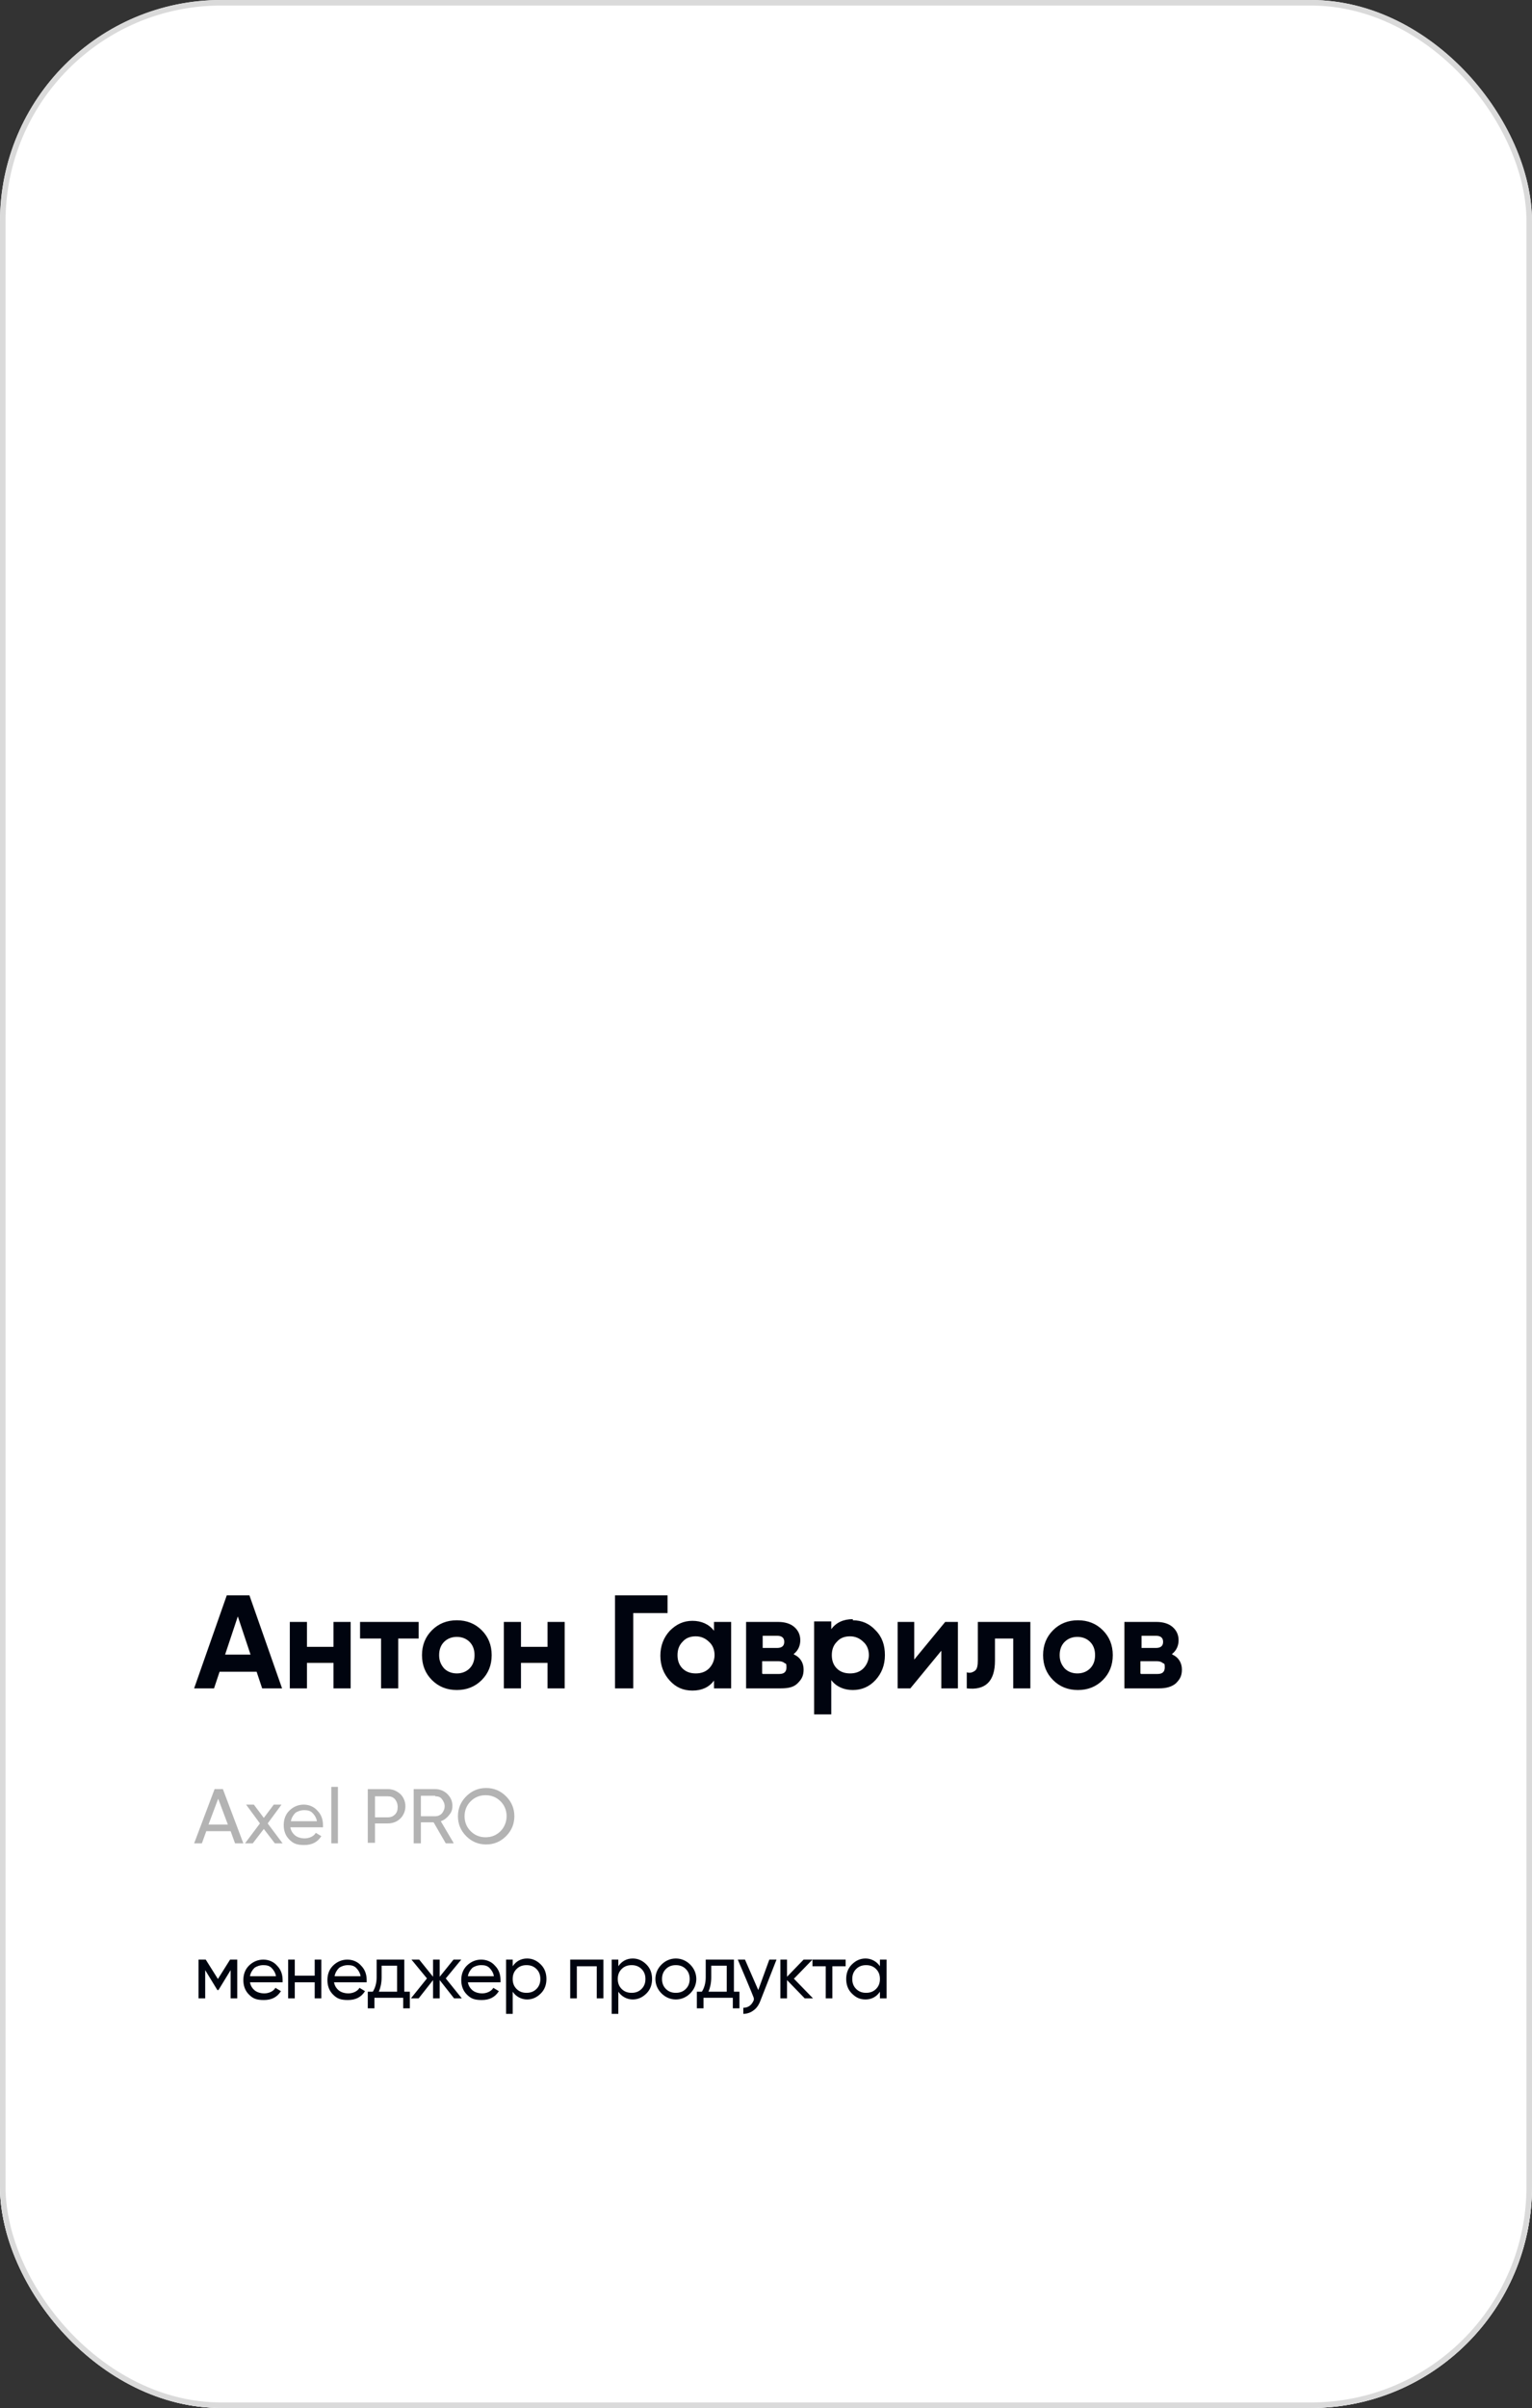
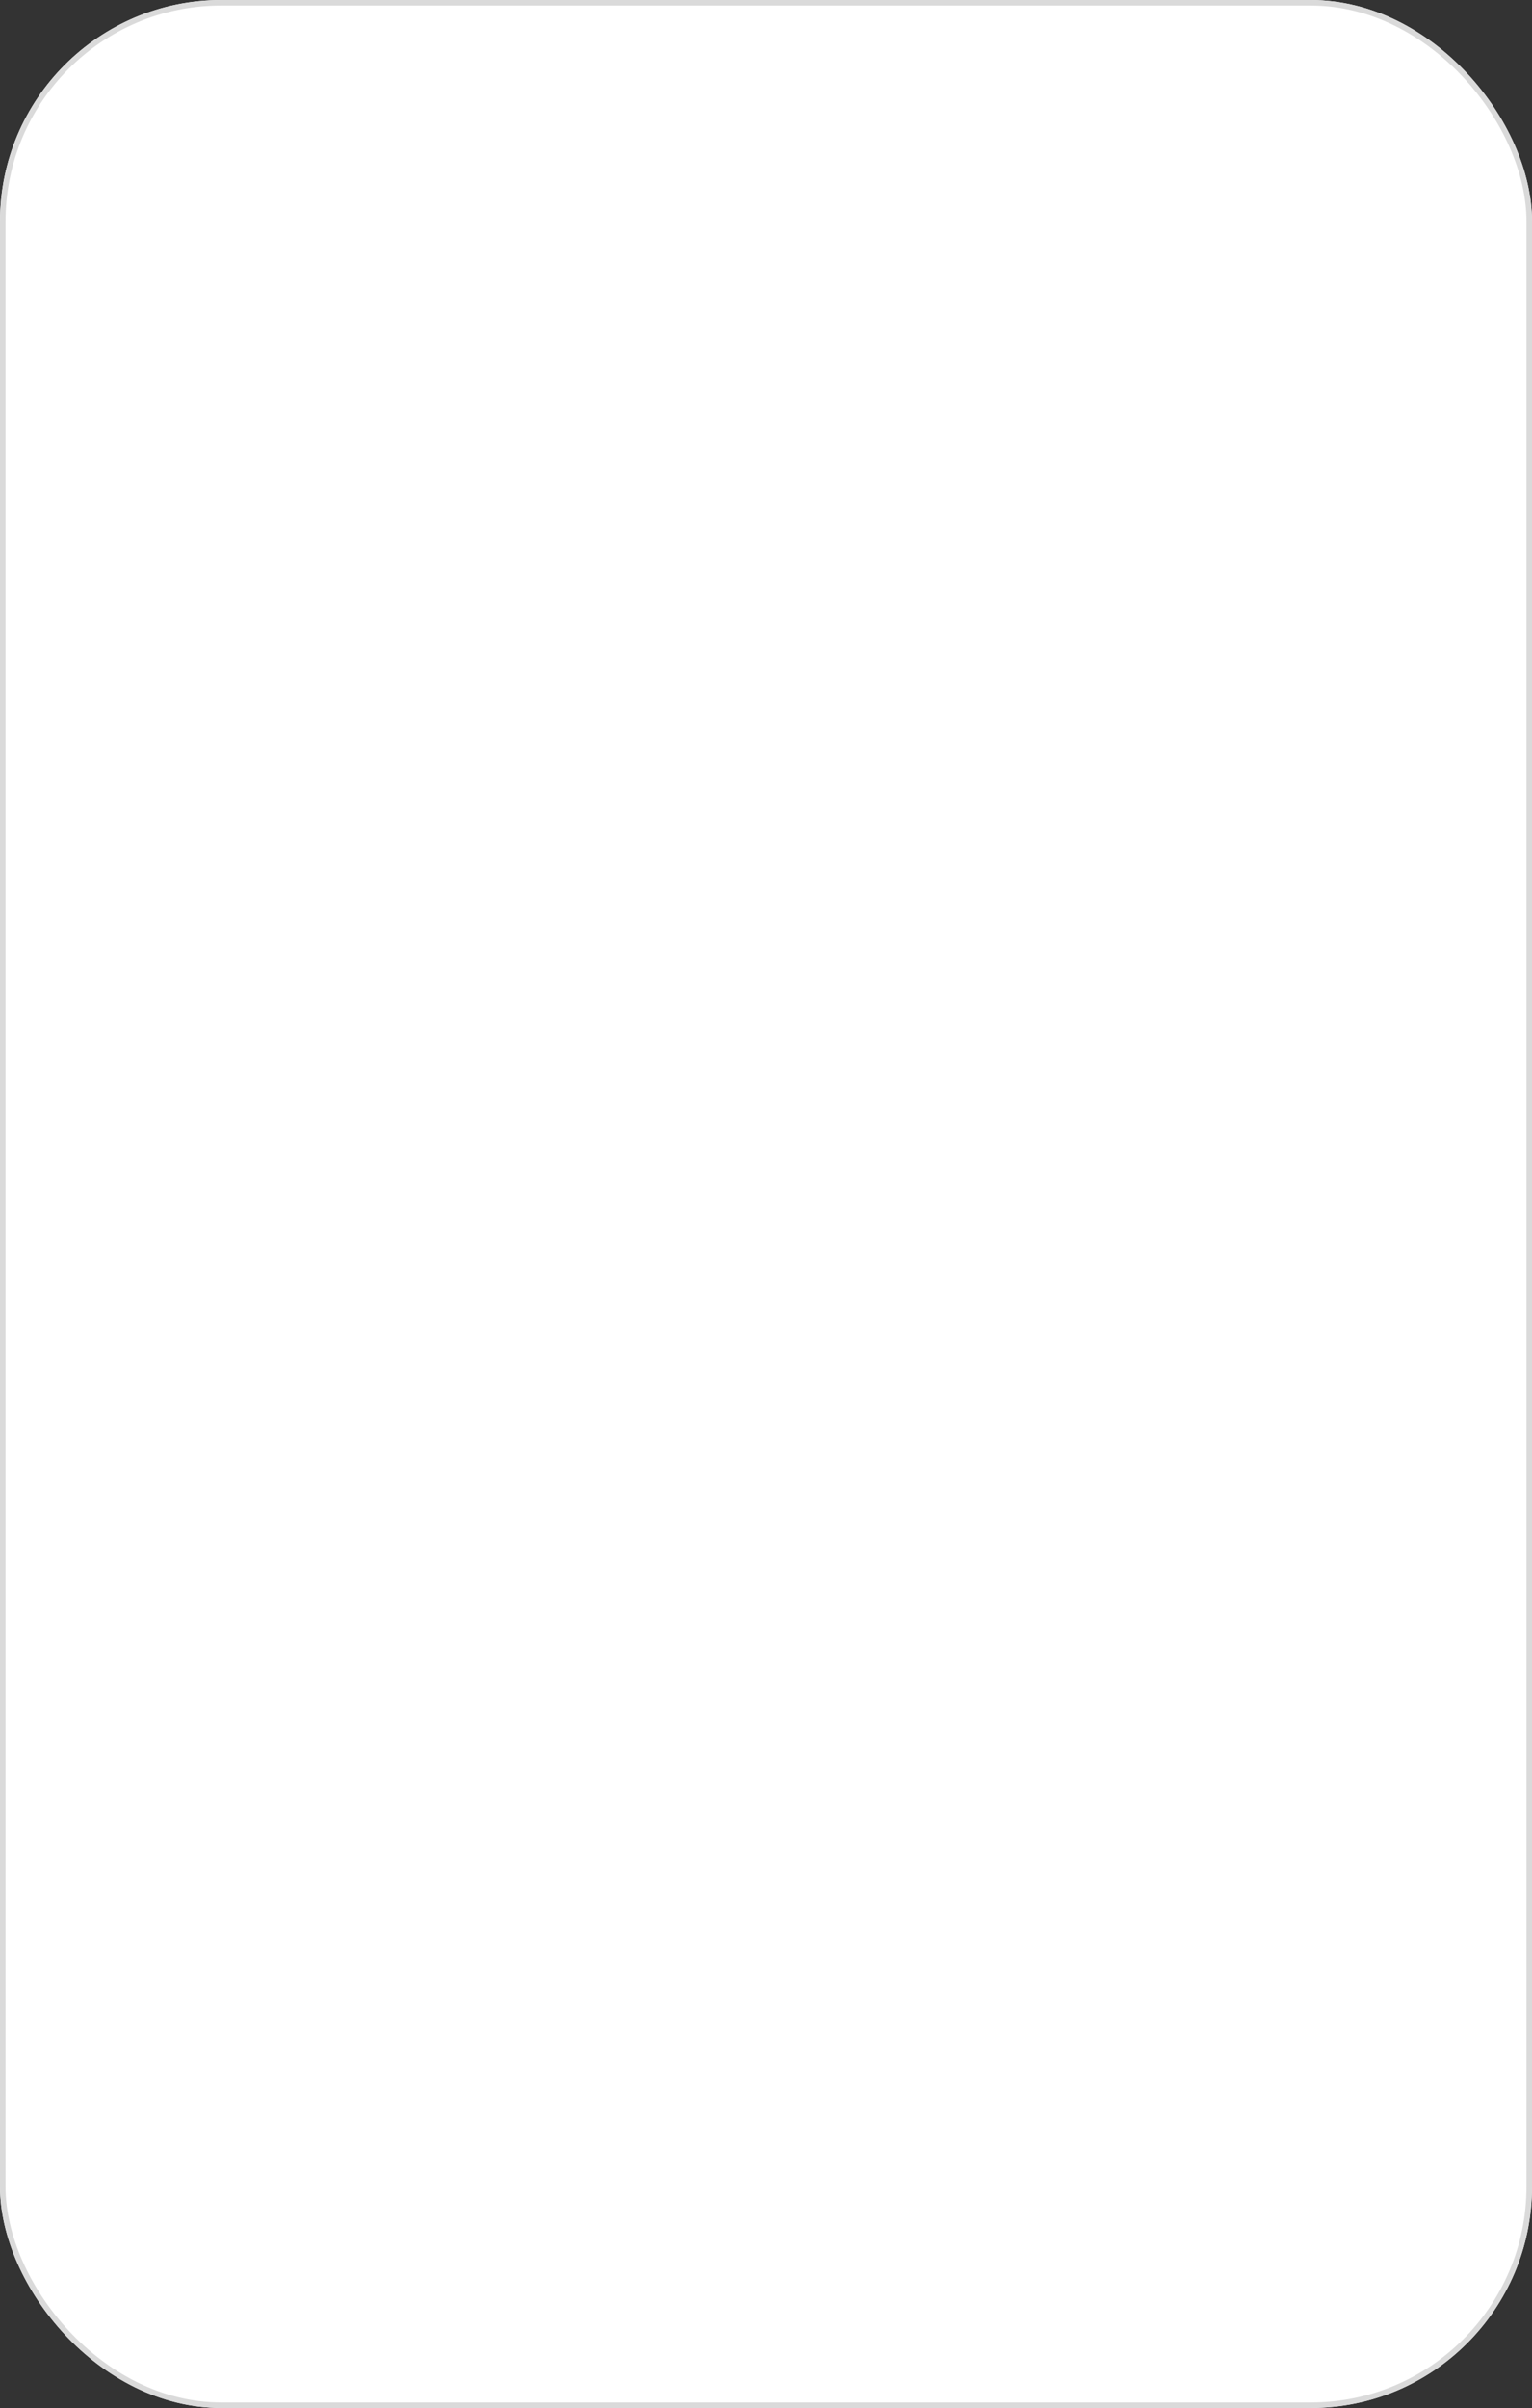
<svg xmlns="http://www.w3.org/2000/svg" id="_Слой_1" data-name="Слой_1" version="1.1" viewBox="0 0 277 435">
  <rect x="0" y="0" width="277" height="435" fill="#333333" stroke="none" />
  <defs>
    <style> .st0 { fill: #fff; } .st1, .st2 { fill: none; } .st3 { clip-path: url(#clippath-1); } .st4 { fill: #00040f; } .st5 { fill: url(#_Безымянный_градиент_2); } .st6 { fill: gray; fill-opacity: .6; } .st7 { fill: url(#_Безымянный_градиент); } .st8 { fill: url(#_Безымянный_градиент_3); } .st2 { stroke: #dadada; } .st9 { clip-path: url(#clippath); } </style>
    <clipPath id="clippath">
      <rect class="st1" width="277" height="435" rx="40" ry="40" />
    </clipPath>
    <linearGradient id="_Безымянный_градиент" data-name="Безымянный градиент" x1="138" y1="227" x2="138" y2="141" gradientTransform="translate(0 436) scale(1 -1)" gradientUnits="userSpaceOnUse">
      <stop offset="0" stop-color="#fff" stop-opacity="0" />
      <stop offset=".7" stop-color="#fff" />
    </linearGradient>
    <linearGradient id="_Безымянный_градиент_2" data-name="Безымянный градиент 2" x1="98.5" y1="6.1" x2="98.5" y2="-79.9" gradientTransform="translate(139.5 195.1) scale(1 -1)" gradientUnits="userSpaceOnUse">
      <stop offset="0" stop-color="#fff" stop-opacity="0" />
      <stop offset=".7" stop-color="#fff" />
    </linearGradient>
    <linearGradient id="_Безымянный_градиент_3" data-name="Безымянный градиент 3" x1="-508.2" y1="632.1" x2="-508.2" y2="546.1" gradientTransform="translate(-555.1 -280.2) rotate(-90)" gradientUnits="userSpaceOnUse">
      <stop offset="0" stop-color="#fff" stop-opacity="0" />
      <stop offset=".7" stop-color="#fff" />
    </linearGradient>
    <clipPath id="clippath-1">
-       <rect class="st1" x="35" y="286" width="220" height="80" />
-     </clipPath>
+       </clipPath>
  </defs>
  <g class="st9">
    <g>
      <rect class="st0" width="277" height="435" rx="40" ry="40" />
      <rect class="st1" x="-7" y="6" width="276" height="294" />
      <rect class="st7" x="-1" y="201" width="278" height="94" />
      <rect class="st5" x="99" y="181" width="278" height="94" transform="translate(-87.7 177.7) rotate(-35)" />
-       <rect class="st8" x="-9" y="89" width="94" height="278" transform="translate(-170.6 128.4) rotate(-55)" />
-       <rect class="st0" x="-71" y="280" width="389" height="214" />
      <g class="st3">
        <g>
          <path class="st4" d="M51,305h-3.6l-1-3h-6.7l-1,3h-3.6l5.9-16.8h4.1l5.9,16.8ZM43,292l-2.3,6.9h4.6l-2.3-6.9ZM60.3,297.5v-4.5h3.1v12h-3.1v-4.6h-4.8v4.6h-3.1v-12h3.1v4.5h4.8ZM65.1,293h10.6v3h-3.7v9h-3.1v-9h-3.8v-3ZM87.1,303.5c-1.2,1.2-2.7,1.8-4.5,1.8s-3.3-.6-4.5-1.8c-1.2-1.2-1.8-2.7-1.8-4.5s.6-3.3,1.8-4.5c1.2-1.2,2.7-1.8,4.5-1.8s3.3.6,4.5,1.8,1.8,2.7,1.8,4.5-.6,3.3-1.8,4.5ZM80.3,301.4c.6.6,1.4.9,2.3.9s1.7-.3,2.3-.9.9-1.4.9-2.4-.3-1.8-.9-2.4-1.4-.9-2.3-.9-1.7.3-2.3.9c-.6.6-.9,1.4-.9,2.4s.3,1.7.9,2.4ZM99,297.5v-4.5h3.1v12h-3.1v-4.6h-4.8v4.6h-3.1v-12h3.1v4.5h4.8ZM111.1,288.2h9.6v3.2h-6.2v13.6h-3.3v-16.8ZM129.1,294.4v-1.4h3.1v12h-3.1v-1.4c-.9,1.2-2.2,1.8-3.9,1.8s-3-.6-4.1-1.8c-1.1-1.2-1.7-2.7-1.7-4.5s.6-3.3,1.7-4.5c1.2-1.2,2.5-1.8,4.1-1.8s3,.6,3.9,1.8ZM123.4,301.4c.6.6,1.4.9,2.4.9s1.8-.3,2.4-.9c.6-.6,1-1.5,1-2.4s-.3-1.8-1-2.4c-.6-.6-1.4-1-2.4-1s-1.8.3-2.4,1c-.6.6-.9,1.4-.9,2.4s.3,1.8.9,2.4ZM143.6,298.9c1.1.5,1.7,1.5,1.7,2.7s-.4,1.8-1.1,2.5-1.7.9-3,.9h-6.3v-12h5.8c1.2,0,2.2.3,2.9.9.7.6,1.1,1.4,1.1,2.4s-.4,1.9-1.2,2.5ZM140.5,295.5h-2.6v2.2h2.6c.9,0,1.3-.4,1.3-1.1s-.4-1.1-1.3-1.1ZM137.9,302.4h3c.9,0,1.3-.4,1.3-1.2s-.1-.6-.4-.8c-.2-.2-.6-.3-1-.3h-3v2.2ZM154.2,292.7c1.6,0,3,.6,4.1,1.8,1.2,1.2,1.7,2.7,1.7,4.5s-.6,3.3-1.7,4.5c-1.1,1.2-2.5,1.8-4.1,1.8s-3-.6-3.9-1.8v6.2h-3.1v-16.8h3.1v1.4c.9-1.2,2.2-1.8,3.9-1.8ZM151.3,301.4c.6.6,1.4.9,2.4.9s1.8-.3,2.4-.9c.6-.6,1-1.5,1-2.4s-.3-1.8-1-2.4c-.6-.6-1.4-1-2.4-1s-1.8.3-2.4,1c-.6.6-.9,1.4-.9,2.4s.3,1.8.9,2.4ZM165.3,299.8l5.6-6.8h2.3v12h-3v-6.8l-5.6,6.8h-2.3v-12h3v6.8ZM176.8,293h9.5v12h-3.1v-9h-3.3v4c0,3.7-1.7,5.4-5.1,5v-2.9c.6.2,1.1,0,1.5-.3s.5-1,.5-1.9v-6.8ZM199.4,303.5c-1.2,1.2-2.7,1.8-4.5,1.8s-3.3-.6-4.5-1.8-1.8-2.7-1.8-4.5.6-3.3,1.8-4.5,2.7-1.8,4.5-1.8,3.3.6,4.5,1.8c1.2,1.2,1.8,2.7,1.8,4.5s-.6,3.3-1.8,4.5ZM192.5,301.4c.6.6,1.4.9,2.3.9s1.7-.3,2.3-.9c.6-.6.9-1.4.9-2.4s-.3-1.8-.9-2.4c-.6-.6-1.4-.9-2.3-.9s-1.7.3-2.3.9c-.6.6-.9,1.4-.9,2.4s.3,1.7.9,2.4ZM212,298.9c1.1.5,1.7,1.5,1.7,2.7s-.4,1.8-1.1,2.5c-.7.6-1.7.9-3,.9h-6.3v-12h5.8c1.2,0,2.2.3,2.9.9.7.6,1.1,1.4,1.1,2.4s-.4,1.9-1.2,2.5ZM209,295.5h-2.6v2.2h2.6c.9,0,1.3-.4,1.3-1.1s-.4-1.1-1.3-1.1ZM206.3,302.4h3c.9,0,1.3-.4,1.3-1.2s-.1-.6-.4-.8c-.2-.2-.6-.3-1-.3h-3v2.2Z" />
          <path class="st6" d="M43.9,333h-1.4l-.8-2.2h-4.4l-.8,2.2h-1.4l3.7-9.8h1.5l3.7,9.8ZM39.5,324.8l-1.8,4.8h3.5l-1.8-4.8ZM48.4,329.4l2.7,3.6h-1.4l-2-2.6-2,2.6h-1.4l2.7-3.6-2.5-3.4h1.4l1.8,2.4,1.8-2.4h1.4l-2.5,3.4ZM58.4,330.1h-5.9c.1.6.4,1.1.9,1.5.4.3,1,.5,1.7.5s1.6-.3,2-1l1,.6c-.7,1.1-1.7,1.6-3.1,1.6s-2-.3-2.7-1c-.7-.7-1-1.6-1-2.6s.3-1.9,1-2.6c.7-.7,1.6-1.1,2.6-1.1s1.9.4,2.5,1.1c.7.7,1,1.6,1,2.6s0,.4,0,.5ZM55,327c-.6,0-1.2.2-1.6.5-.4.4-.7.9-.8,1.5h4.7c-.1-.6-.4-1.1-.8-1.5-.4-.4-.9-.5-1.5-.5ZM61.1,333h-1.2v-10.2h1.2v10.2ZM66.5,323.2h3.6c.9,0,1.6.3,2.3.9.6.6.9,1.4.9,2.2s-.3,1.6-.9,2.2c-.6.6-1.4.9-2.3.9h-2.3v3.5h-1.3v-9.8ZM67.8,328.3h2.3c.6,0,1-.2,1.3-.5.4-.4.5-.8.5-1.4s-.2-1-.5-1.4c-.4-.4-.8-.5-1.3-.5h-2.3v3.9ZM82,333h-1.4l-2.2-3.8h-2.3v3.8h-1.3v-9.8h3.9c.8,0,1.6.3,2.2.9.6.6.9,1.3.9,2.1s-.2,1.2-.6,1.7c-.4.5-.9.9-1.5,1.1l2.3,3.9ZM78.7,324.4h-2.6v3.7h2.6c.5,0,.9-.2,1.2-.5.3-.4.5-.8.5-1.3s-.2-.9-.5-1.3c-.3-.4-.7-.5-1.2-.5ZM82.8,328.1c0-1.4.5-2.6,1.5-3.6,1-1,2.2-1.5,3.6-1.5s2.6.5,3.6,1.5c1,1,1.5,2.2,1.5,3.6s-.5,2.6-1.5,3.6c-1,1-2.2,1.5-3.6,1.5s-2.6-.5-3.6-1.5c-1-1-1.5-2.2-1.5-3.6ZM91.6,328.1c0-1.1-.4-2-1.1-2.7-.7-.7-1.6-1.1-2.7-1.1s-2,.4-2.7,1.1c-.7.7-1.1,1.6-1.1,2.7s.4,2,1.1,2.7c.7.7,1.6,1.1,2.7,1.1s2-.4,2.7-1.1c.7-.7,1.1-1.7,1.1-2.7Z" />
          <path class="st4" d="M41.6,354h1.3v7h-1.2v-5.1l-2.2,3.6h-.2l-2.2-3.6v5.1h-1.2v-7h1.3l2.2,3.5,2.2-3.5ZM51.1,358.1h-5.9c.1.6.4,1.1.9,1.5.4.3,1,.5,1.7.5s1.6-.3,2-1l1,.6c-.7,1.1-1.7,1.6-3.1,1.6s-2-.3-2.7-1c-.7-.7-1-1.6-1-2.6s.3-1.9,1-2.6c.7-.7,1.6-1.1,2.6-1.1s1.9.4,2.5,1.1c.7.7,1,1.6,1,2.6s0,.4,0,.5ZM47.6,355c-.6,0-1.2.2-1.6.5-.4.4-.7.9-.8,1.5h4.7c-.1-.6-.4-1.1-.8-1.5-.4-.4-.9-.5-1.5-.5ZM56.9,356.9v-2.9h1.2v7h-1.2v-2.9h-3.6v2.9h-1.2v-7h1.2v2.9h3.6ZM66.3,358.1h-5.9c.1.6.4,1.1.9,1.5.4.3,1,.5,1.7.5s1.6-.3,2-1l1,.6c-.7,1.1-1.7,1.6-3.1,1.6s-2-.3-2.7-1c-.7-.7-1-1.6-1-2.6s.3-1.9,1-2.6c.7-.7,1.6-1.1,2.6-1.1s1.9.4,2.5,1.1c.7.7,1,1.6,1,2.6s0,.4,0,.5ZM62.9,355c-.6,0-1.2.2-1.6.5-.4.4-.7.9-.8,1.5h4.7c-.1-.6-.4-1.1-.8-1.5-.4-.4-.9-.5-1.5-.5ZM73.1,354v5.8h1v3h-1.2v-1.9h-5.2v1.9h-1.2v-3h.9c.4-.6.7-1.5.7-2.6v-3.2h5.2ZM68.6,359.8h3.2v-4.7h-2.8v2.1c0,1-.2,1.9-.5,2.6ZM80.6,357.4l2.9,3.6h-1.4l-2.6-3.3v3.3h-1.2v-3.3l-2.6,3.3h-1.4l2.9-3.6-2.8-3.4h1.4l2.5,3.1v-3.1h1.2v3.1l2.5-3.1h1.4l-2.8,3.4ZM90.5,358.1h-5.9c.1.6.4,1.1.9,1.5.4.3,1,.5,1.7.5s1.6-.3,2-1l1,.6c-.7,1.1-1.7,1.6-3.1,1.6s-2-.3-2.7-1c-.7-.7-1-1.6-1-2.6s.3-1.9,1-2.6c.7-.7,1.6-1.1,2.6-1.1s1.9.4,2.5,1.1c.7.7,1,1.6,1,2.6s0,.4,0,.5ZM87,355c-.6,0-1.2.2-1.6.5-.4.4-.7.9-.8,1.5h4.7c-.1-.6-.4-1.1-.8-1.5-.4-.4-.9-.5-1.5-.5ZM95.3,353.8c1,0,1.8.4,2.5,1.1.7.7,1,1.6,1,2.6s-.3,1.9-1,2.6c-.7.7-1.5,1.1-2.5,1.1s-2-.5-2.6-1.4v4h-1.2v-9.8h1.2v1.2c.6-.9,1.5-1.4,2.6-1.4ZM95.2,360c.7,0,1.3-.2,1.8-.7.5-.5.7-1.1.7-1.8s-.2-1.3-.7-1.8c-.5-.5-1.1-.7-1.8-.7s-1.3.2-1.8.7c-.5.5-.7,1.1-.7,1.8s.2,1.3.7,1.8c.5.5,1.1.7,1.8.7ZM103,354h6.1v7h-1.2v-5.8h-3.6v5.8h-1.2v-7ZM114.4,353.8c1,0,1.8.4,2.5,1.1.7.7,1,1.6,1,2.6s-.3,1.9-1,2.6c-.7.7-1.5,1.1-2.5,1.1s-2-.5-2.6-1.4v4h-1.2v-9.8h1.2v1.2c.6-.9,1.5-1.4,2.6-1.4ZM114.2,360c.7,0,1.3-.2,1.8-.7.5-.5.7-1.1.7-1.8s-.2-1.3-.7-1.8c-.5-.5-1.1-.7-1.8-.7s-1.3.2-1.8.7c-.5.5-.7,1.1-.7,1.8s.2,1.3.7,1.8c.5.5,1.1.7,1.8.7ZM124.8,360.1c-.7.7-1.6,1.1-2.6,1.1s-1.9-.4-2.6-1.1c-.7-.7-1.1-1.6-1.1-2.6s.4-1.9,1.1-2.6c.7-.7,1.6-1.1,2.6-1.1s1.9.4,2.6,1.1c.7.7,1.1,1.6,1.1,2.6s-.4,1.9-1.1,2.6ZM122.2,360c.7,0,1.3-.2,1.8-.7.5-.5.7-1.1.7-1.8s-.2-1.3-.7-1.8c-.5-.5-1.1-.7-1.8-.7s-1.3.2-1.8.7c-.5.5-.7,1.1-.7,1.8s.2,1.3.7,1.8c.5.5,1.1.7,1.8.7ZM132.7,354v5.8h1v3h-1.2v-1.9h-5.3v1.9h-1.2v-3h.9c.4-.6.7-1.5.7-2.6v-3.2h5.2ZM128.2,359.8h3.2v-4.7h-2.8v2.1c0,1-.2,1.9-.5,2.6ZM137.1,359.5l2-5.5h1.3l-2.9,7.4c-.3.8-.7,1.4-1.3,1.8-.5.4-1.2.6-1.8.6v-1.1c.8,0,1.5-.4,1.9-1.4v-.3c.1,0-2.9-7-2.9-7h1.3l2.4,5.5ZM143.5,357.4l3.5,3.6h-1.5l-3.2-3.3v3.3h-1.2v-7h1.2v3.1l3-3.1h1.6l-3.3,3.4ZM146.9,354h6v1.2h-2.4v5.8h-1.2v-5.8h-2.4v-1.2ZM159.1,355.2v-1.2h1.2v7h-1.2v-1.2c-.6.9-1.5,1.4-2.6,1.4s-1.8-.4-2.5-1.1c-.7-.7-1-1.6-1-2.6s.3-1.9,1-2.6c.7-.7,1.5-1.1,2.5-1.1s2,.5,2.6,1.4ZM156.6,360c.7,0,1.3-.2,1.8-.7.5-.5.7-1.1.7-1.8s-.2-1.3-.7-1.8c-.5-.5-1.1-.7-1.8-.7s-1.3.2-1.8.7c-.5.5-.7,1.1-.7,1.8s.2,1.3.7,1.8c.5.5,1.1.7,1.8.7Z" />
        </g>
      </g>
    </g>
  </g>
  <rect class="st2" x=".5" y=".5" width="276" height="434" rx="39.5" ry="39.5" />
</svg>